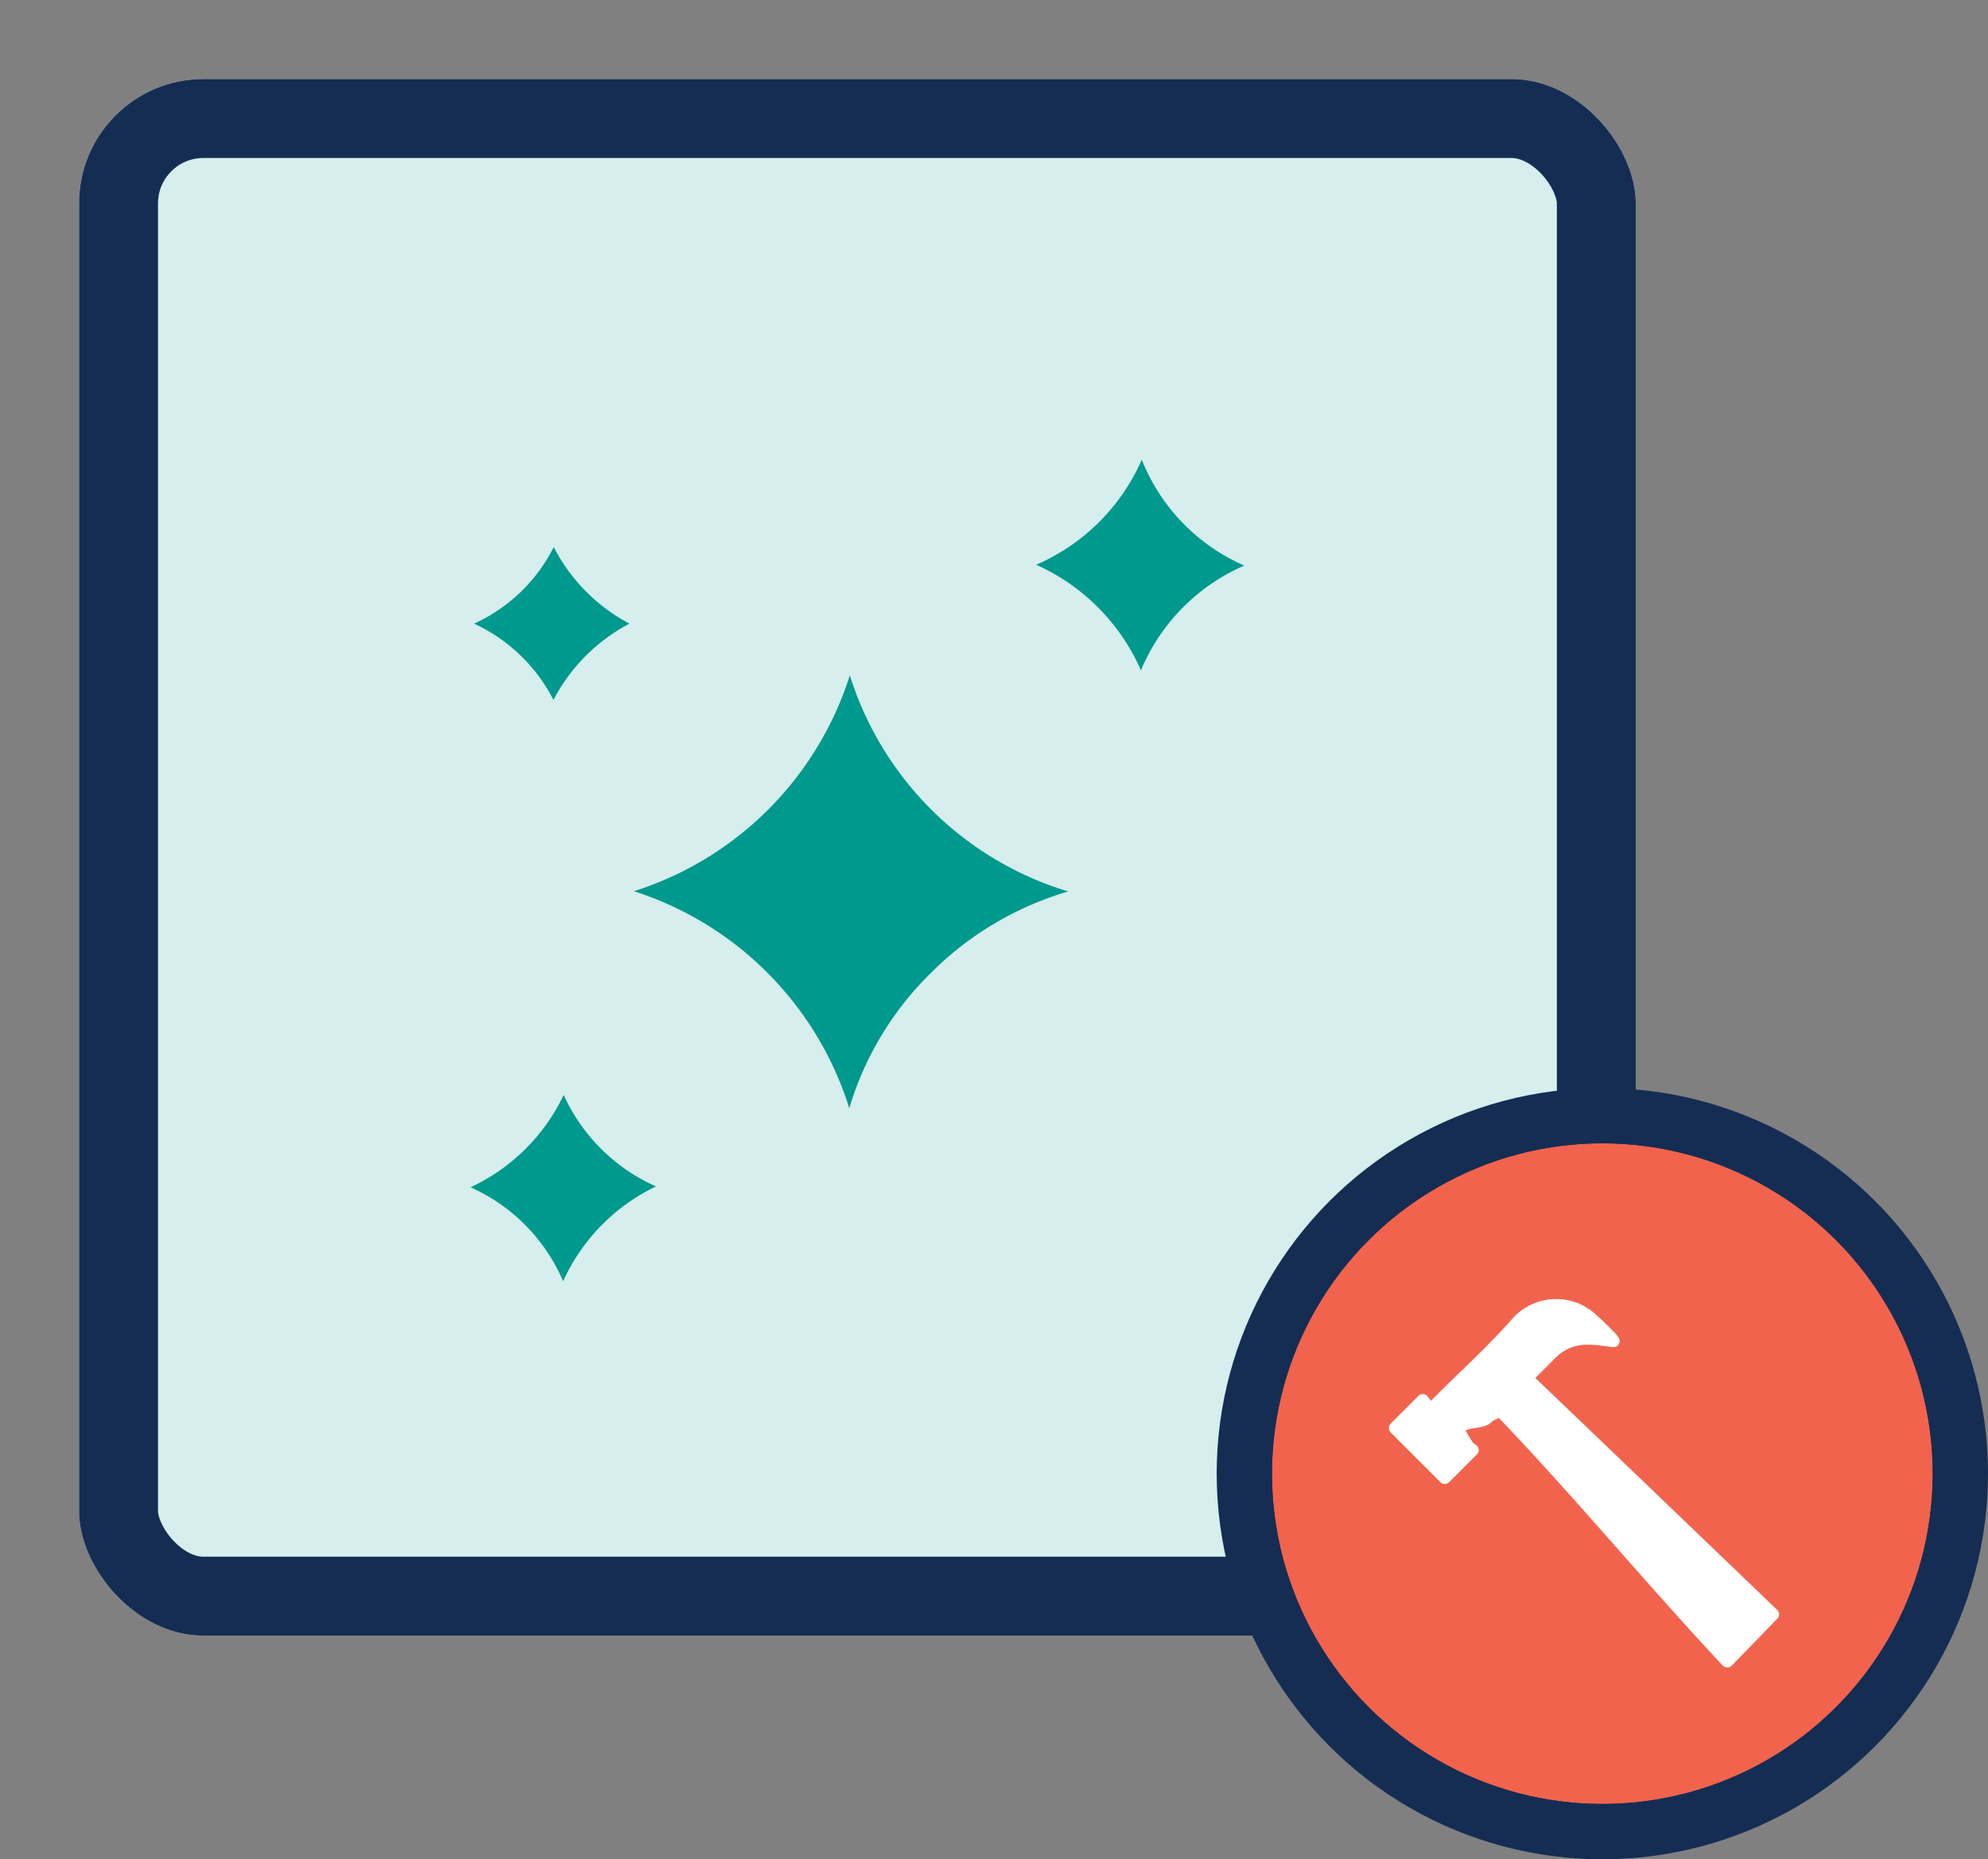
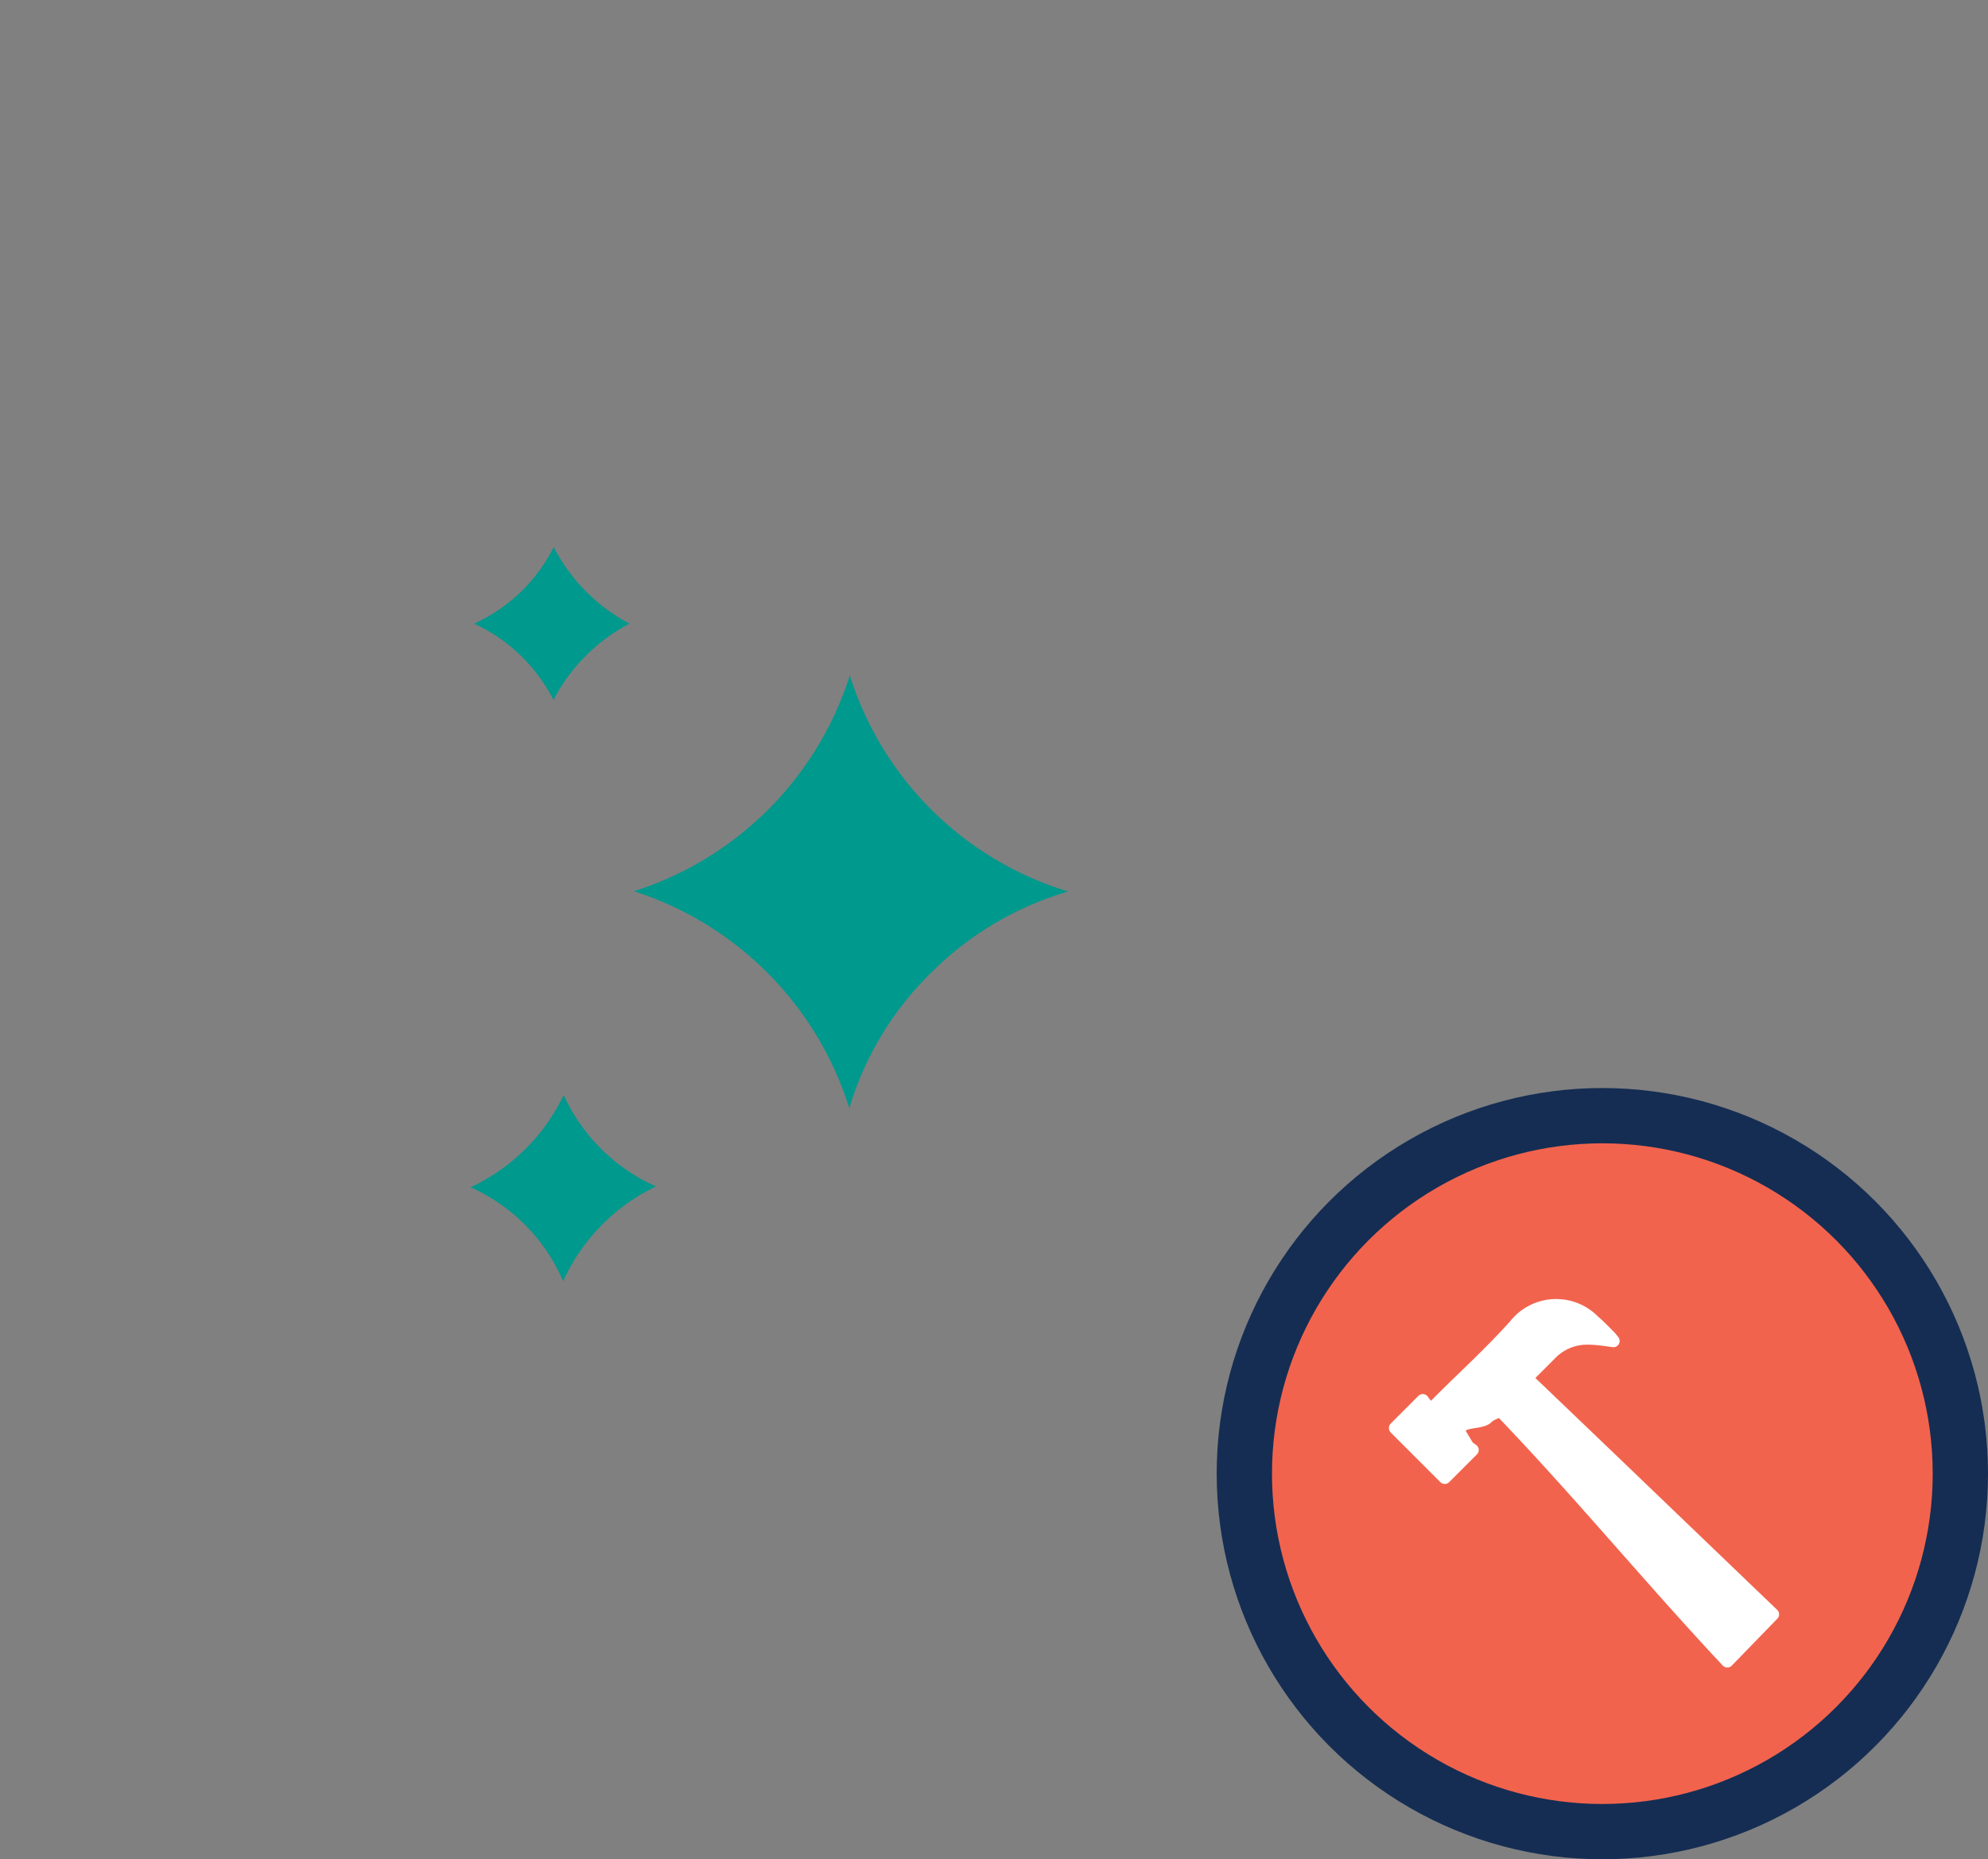
<svg xmlns="http://www.w3.org/2000/svg" viewBox="0 0 71.91 67.26">
  <rect x="0" y="0" width="71.91" height="67.26" fill="#808080" stroke="none" />
  <defs>
    <style>.cls-1,.cls-8{fill:none;}.cls-2,.cls-6{fill:#f2634d;}.cls-2,.cls-4,.cls-8{stroke:#152d53;}.cls-2,.cls-4,.cls-8,.cls-9{stroke-miterlimit:10;}.cls-2,.cls-8{stroke-width:2px;}.cls-3{clip-path:url(#clip-path);}.cls-4{fill:#d6eeed;stroke-width:5.71px;}.cls-5{fill:#00998d;}.cls-7{clip-path:url(#clip-path-2);}.cls-9{fill:#fff;stroke:#fff;stroke-width:0.25px;}</style>
    <clipPath id="clip-path" transform="translate(2.86 2.86)">
-       <rect class="cls-1" width="56.31" height="56.31" rx="4.5" />
-     </clipPath>
+       </clipPath>
    <clipPath id="clip-path-2" transform="translate(2.86 2.86)">
-       <circle class="cls-2" cx="55.1" cy="50.45" r="12.95" />
-     </clipPath>
+       </clipPath>
  </defs>
  <g id="Layer_2" data-name="Layer 2">
    <g id="illustrations">
      <g id="build-your-own-solutions">
        <g class="cls-3">
-           <rect class="cls-4" x="2.86" y="2.86" width="56.31" height="56.31" rx="4.5" />
-         </g>
+           </g>
        <path class="cls-5" d="M20.07,29.38a12,12,0,0,1,7.79,7.85,11.45,11.45,0,0,1,3-4.94,11.61,11.61,0,0,1,4.92-2.9,11.89,11.89,0,0,1-7.9-7.82A12,12,0,0,1,20.07,29.38Z" transform="translate(2.86 2.86)" />
-         <path class="cls-5" d="M38.44,13.77a7.35,7.35,0,0,1-3.82,3.8,7.47,7.47,0,0,1,3.79,3.82,7.11,7.11,0,0,1,3.74-3.79A7,7,0,0,1,38.44,13.77Z" transform="translate(2.86 2.86)" />
        <path class="cls-5" d="M17.51,43.49a7,7,0,0,1,3.36-3.43,6.61,6.61,0,0,1-3.34-3.31,7,7,0,0,1-3.37,3.34A6.54,6.54,0,0,1,17.51,43.49Z" transform="translate(2.86 2.86)" />
        <path class="cls-5" d="M17.17,16.93a6,6,0,0,1-2.88,2.77,6.1,6.1,0,0,1,2.87,2.76,6.51,6.51,0,0,1,2.75-2.76A6.48,6.48,0,0,1,17.17,16.93Z" transform="translate(2.86 2.86)" />
        <circle class="cls-6" cx="57.96" cy="53.31" r="12.95" />
        <g class="cls-7">
          <circle class="cls-2" cx="57.96" cy="53.31" r="12.95" />
        </g>
        <circle class="cls-8" cx="57.96" cy="53.31" r="12.95" />
        <path class="cls-9" d="M51.41,48.31c2.8,2.92,5.33,6,8.14,9a.1.1,0,0,0,.14,0l1.65-1.7a.1.1,0,0,0,0-.14c-2.91-2.79-5.85-5.62-8.77-8.41a.1.1,0,0,1,0-.14l.74-.74a1.72,1.72,0,0,1,1.28-.52c.3,0,.6.05.9.09a.1.1,0,0,0,.09-.16,2.09,2.09,0,0,0-.14-.17c-.19-.19-.38-.39-.58-.56a2,2,0,0,0-3,.16c-.9,1-1.85,1.86-2.78,2.79l-.11.11a.1.1,0,0,1-.15,0l-.14-.19a.1.1,0,0,0-.15,0l-1,1a.11.11,0,0,0,0,.14l1.8,1.8a.1.1,0,0,0,.14,0l1-1a.1.1,0,0,0,0-.15l-.15-.11S50,48.9,50,48.85h0c.23-.23.76-.12,1-.35C51,48.46,51.37,48.27,51.41,48.31Z" transform="translate(2.86 2.86)" />
      </g>
    </g>
  </g>
</svg>